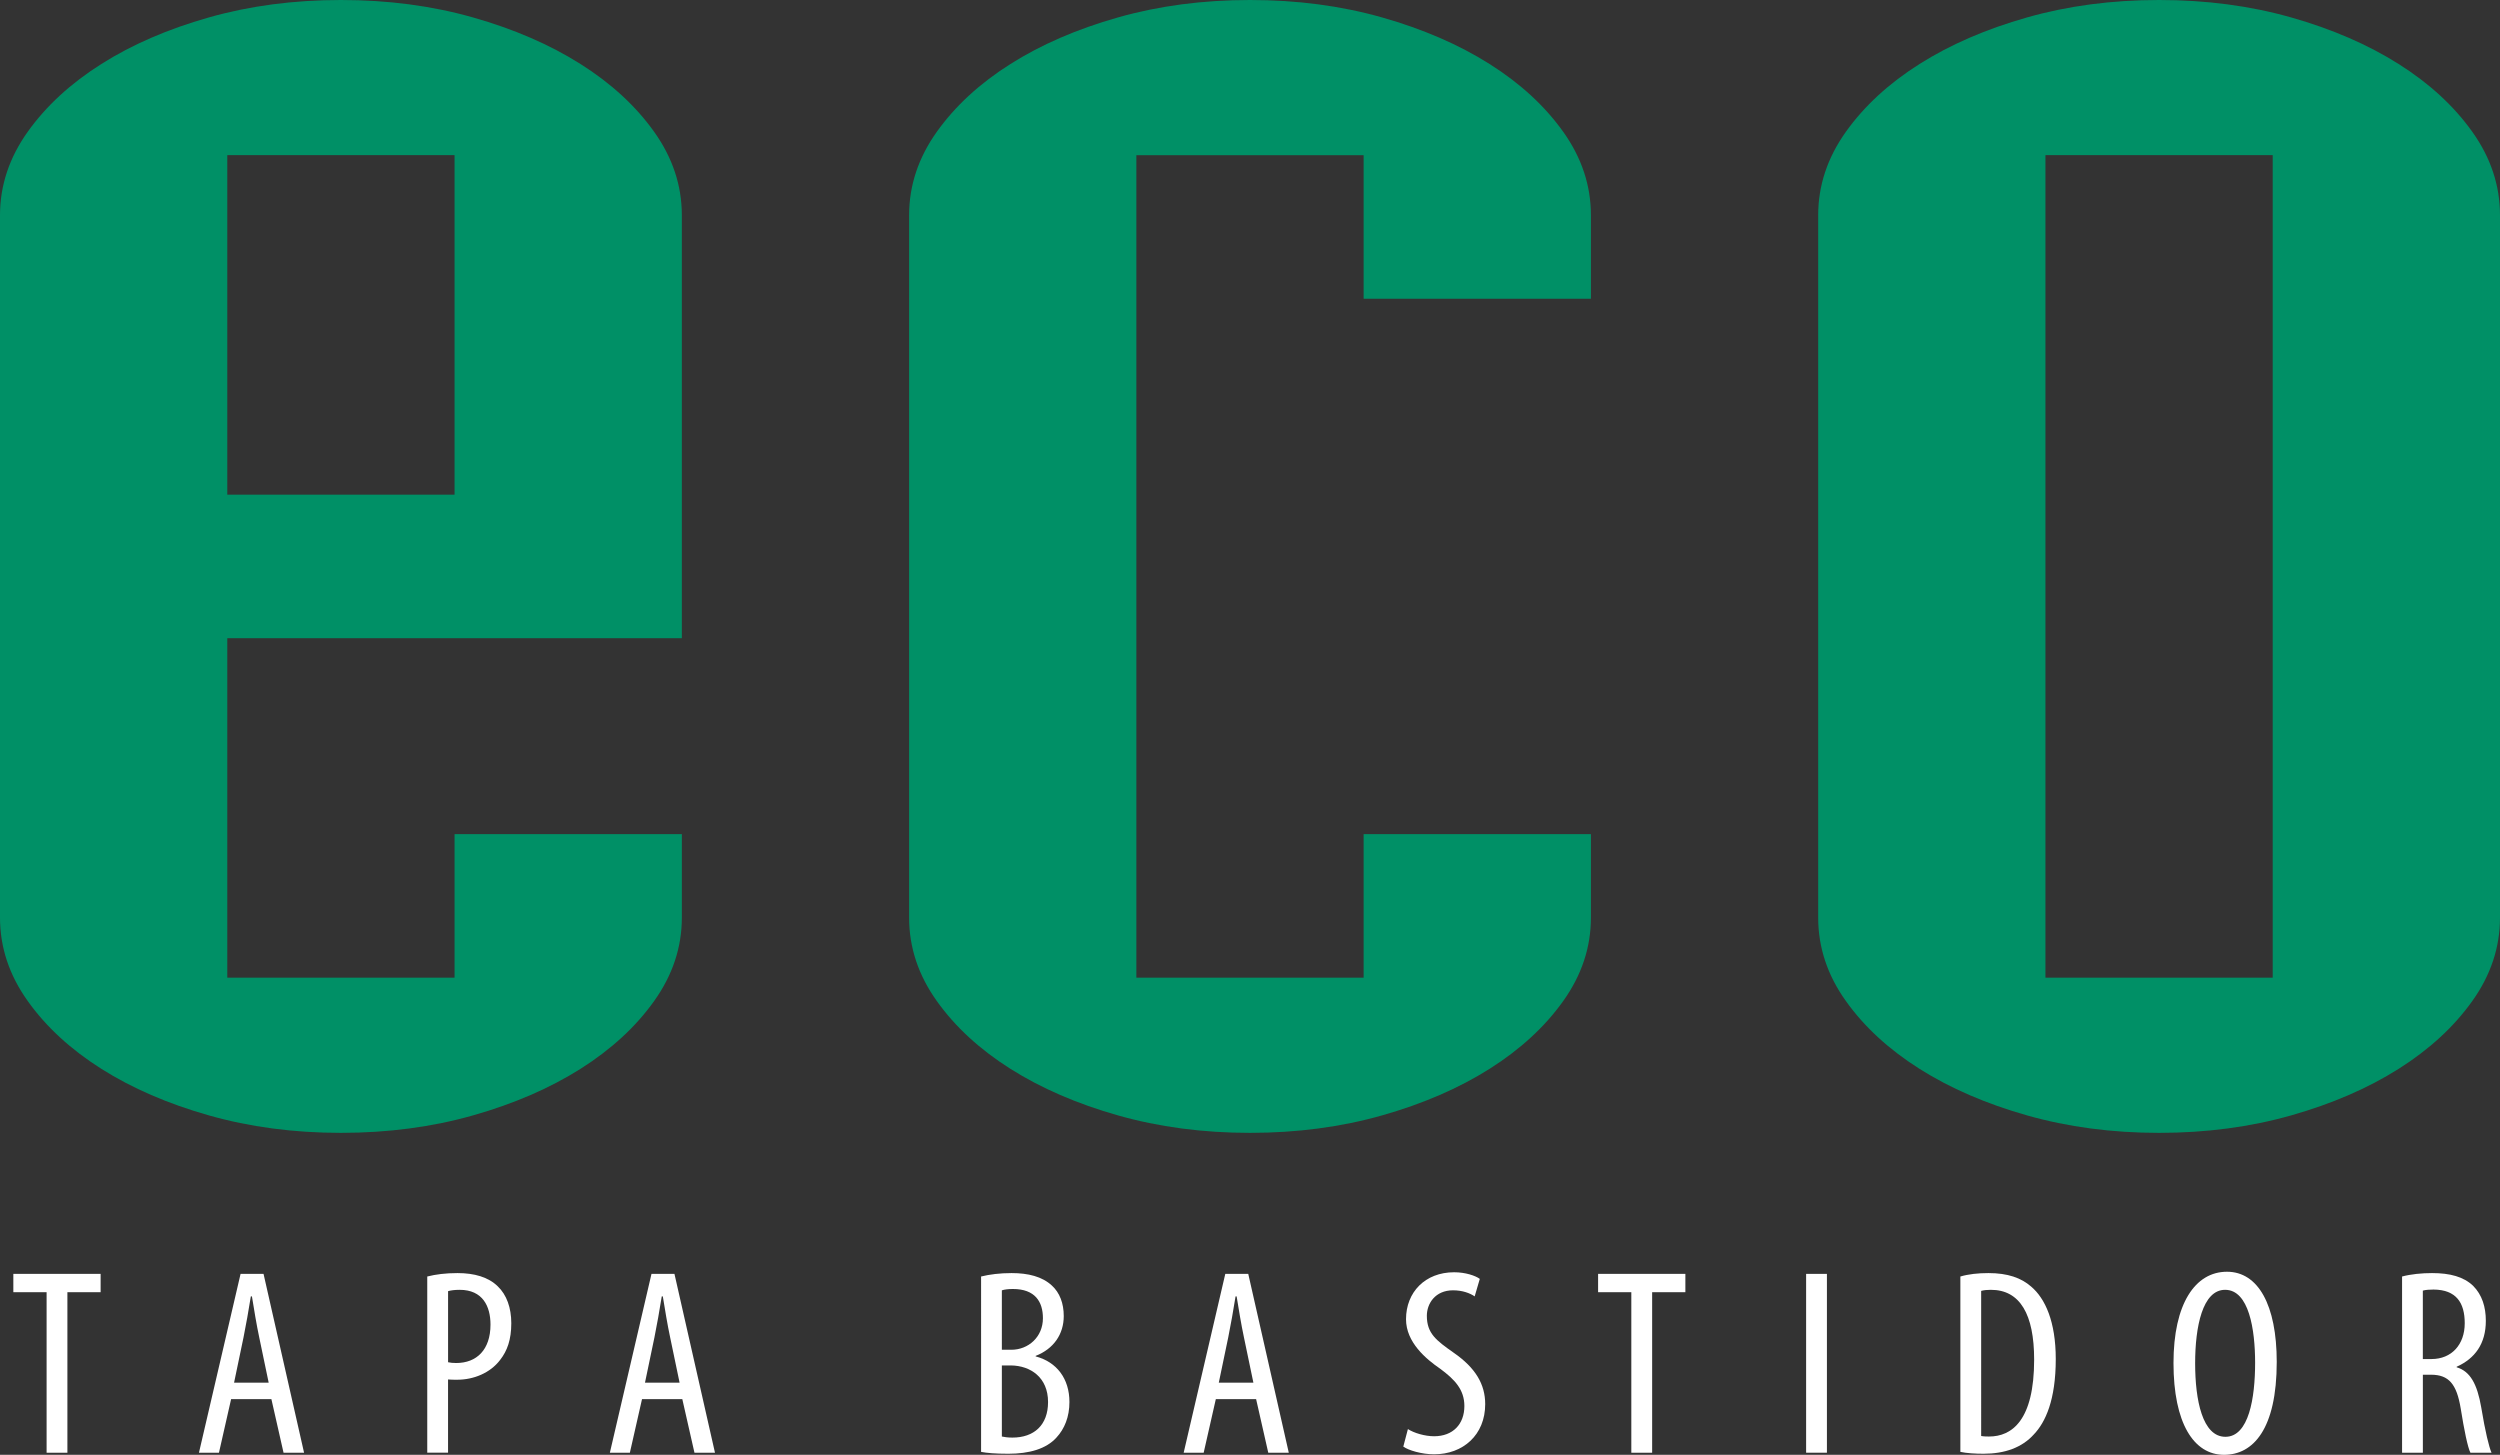
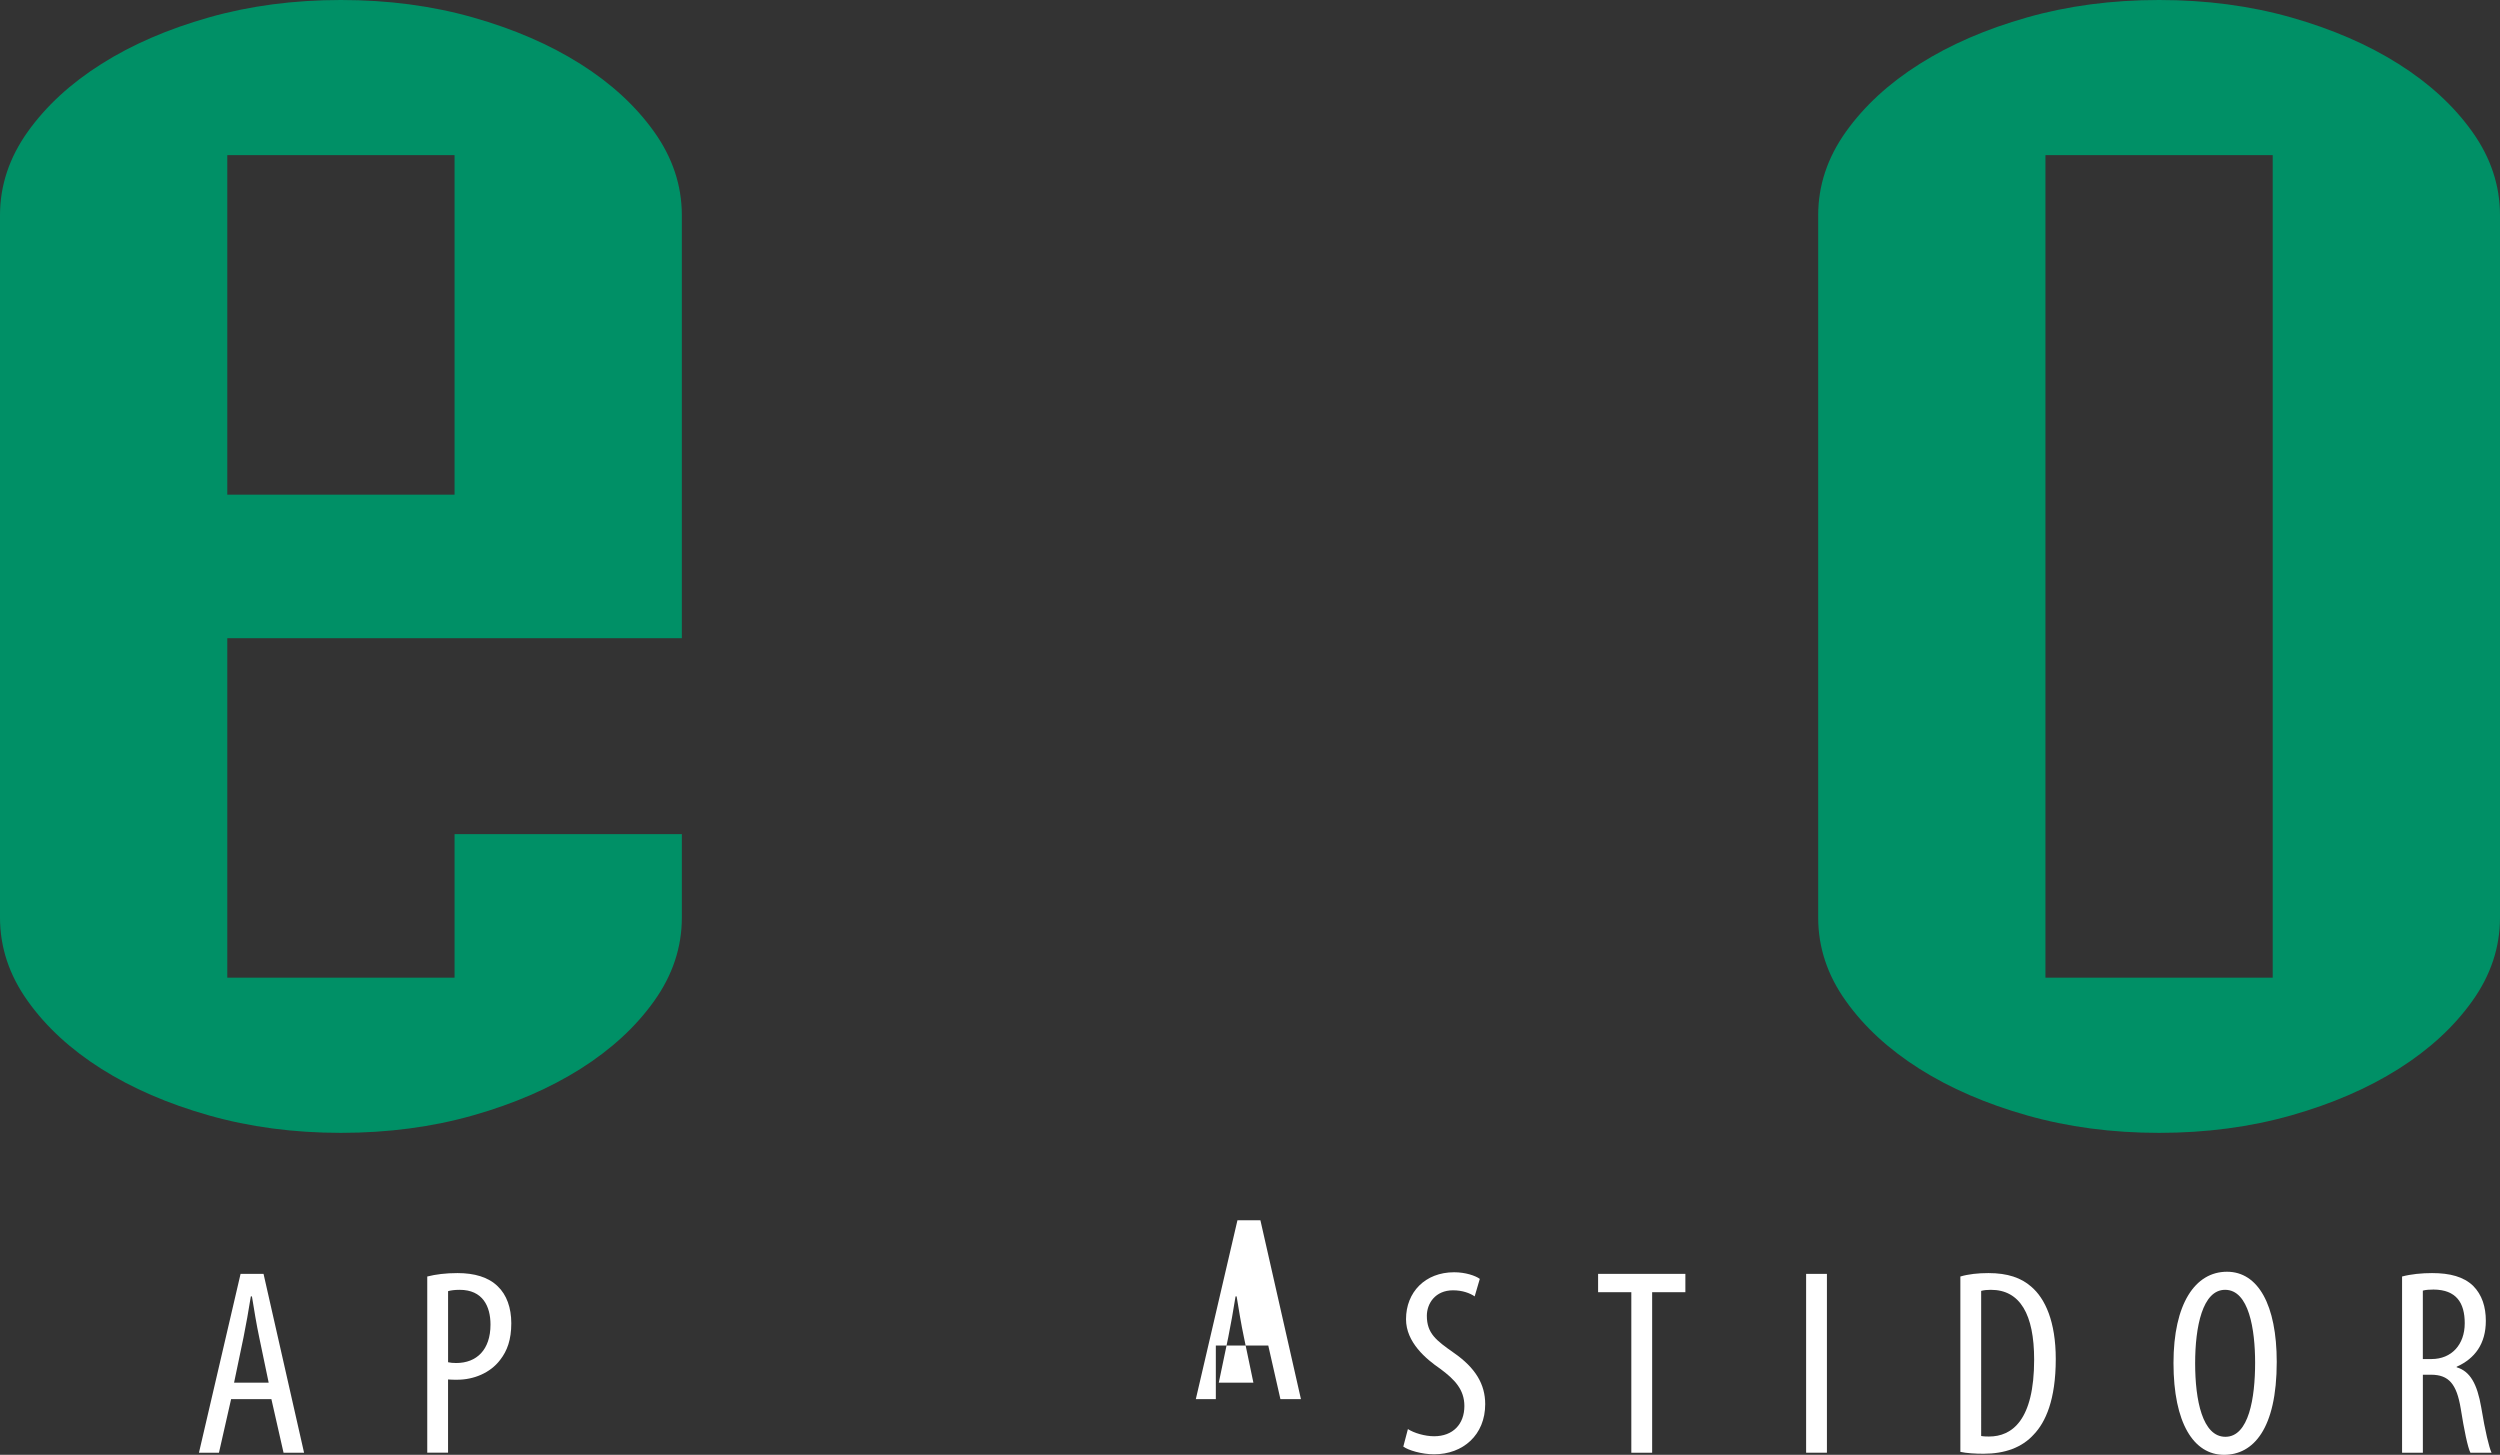
<svg xmlns="http://www.w3.org/2000/svg" version="1.1" x="0px" y="0px" width="81.866px" height="47.64px" viewBox="0 0 81.866 47.64" style="enable-background:new 0 0 81.866 47.64;" xml:space="preserve">
  <rect x="0" y="0" width="81.866" height="47.64" fill="#333333" stroke="none" />
  <style type="text/css">
	.st0{fill:#ffffff;}
	.st1{fill:#009066;}
</style>
  <defs>
</defs>
  <g>
    <g>
-       <path class="st0" d="M1.526,42.314H0.437v-0.599h2.858v0.599H2.207v5.257H1.526V42.314z" />
      <path class="st0" d="M7.568,45.816L7.17,47.571H6.515l1.363-5.856H8.63l1.327,5.856H9.285l-0.398-1.755H7.568z M8.798,45.277    l-0.31-1.486C8.4,43.375,8.32,42.887,8.25,42.453H8.214c-0.071,0.443-0.159,0.948-0.239,1.338l-0.31,1.486H8.798z" />
      <path class="st0" d="M13.991,41.801c0.274-0.07,0.602-0.112,0.991-0.112c0.549,0,1.009,0.13,1.318,0.434    c0.292,0.278,0.443,0.704,0.443,1.208c0,0.539-0.133,0.903-0.363,1.198c-0.327,0.435-0.876,0.652-1.407,0.652    c-0.115,0-0.204,0-0.301-0.009v2.398h-0.681V41.801z M14.672,44.608c0.08,0.017,0.151,0.026,0.266,0.026    c0.672,0,1.124-0.434,1.124-1.259c0-0.6-0.257-1.138-1.009-1.138c-0.159,0-0.292,0.017-0.38,0.044V44.608z" />
-       <path class="st0" d="M21.024,45.816l-0.398,1.755h-0.655l1.363-5.856h0.752l1.327,5.856h-0.672l-0.398-1.755H21.024z     M22.254,45.277l-0.31-1.486c-0.089-0.417-0.168-0.904-0.239-1.338H21.67c-0.071,0.443-0.159,0.948-0.239,1.338l-0.31,1.486    H22.254z" />
-       <path class="st0" d="M32.126,41.801c0.283-0.07,0.619-0.112,1-0.112c0.54,0,1,0.112,1.319,0.408    c0.257,0.234,0.389,0.582,0.389,0.999c0,0.6-0.336,1.077-0.92,1.304v0.017c0.69,0.182,1.106,0.729,1.106,1.494    c0,0.486-0.159,0.877-0.425,1.164c-0.336,0.373-0.894,0.53-1.575,0.53c-0.442,0-0.708-0.026-0.893-0.061V41.801z M32.807,44.2    h0.31c0.557,0,1.035-0.417,1.035-1.034c0-0.539-0.257-0.956-0.982-0.956c-0.159,0-0.283,0.017-0.363,0.044V44.2z M32.807,47.041    c0.08,0.017,0.195,0.035,0.345,0.035c0.708,0,1.168-0.408,1.168-1.164c0-0.808-0.575-1.19-1.212-1.199h-0.301V47.041z" />
-       <path class="st0" d="M39.814,45.816l-0.398,1.755h-0.655l1.363-5.856h0.752l1.327,5.856h-0.672l-0.398-1.755H39.814z     M41.044,45.277l-0.31-1.486c-0.089-0.417-0.168-0.904-0.239-1.338H40.46c-0.071,0.443-0.159,0.948-0.239,1.338l-0.31,1.486    H41.044z" />
+       <path class="st0" d="M39.814,45.816h-0.655l1.363-5.856h0.752l1.327,5.856h-0.672l-0.398-1.755H39.814z     M41.044,45.277l-0.31-1.486c-0.089-0.417-0.168-0.904-0.239-1.338H40.46c-0.071,0.443-0.159,0.948-0.239,1.338l-0.31,1.486    H41.044z" />
      <path class="st0" d="M46.104,46.797c0.203,0.131,0.558,0.235,0.858,0.235c0.619,0,0.991-0.399,0.991-0.99    c0-0.539-0.318-0.869-0.787-1.217c-0.469-0.321-1.124-0.869-1.124-1.625c0-0.887,0.628-1.538,1.575-1.538    c0.372,0,0.699,0.112,0.841,0.217l-0.168,0.573c-0.15-0.104-0.398-0.199-0.708-0.199c-0.584,0-0.858,0.434-0.858,0.834    c0,0.582,0.31,0.808,0.876,1.208c0.717,0.495,1.035,1.034,1.035,1.686c0,1.008-0.726,1.642-1.673,1.642    c-0.407,0-0.84-0.131-1.009-0.252L46.104,46.797z" />
      <path class="st0" d="M53.42,42.314h-1.088v-0.599h2.858v0.599h-1.088v5.257H53.42V42.314z" />
      <path class="st0" d="M59.825,41.715v5.856h-0.681v-5.856H59.825z" />
      <path class="st0" d="M64.195,41.801c0.266-0.078,0.575-0.112,0.921-0.112c0.628,0,1.071,0.156,1.398,0.443    c0.46,0.391,0.805,1.147,0.805,2.372c0,1.338-0.336,2.068-0.717,2.467c-0.389,0.434-0.956,0.634-1.646,0.634    c-0.274,0-0.558-0.017-0.761-0.061V41.801z M64.876,47.024c0.098,0.017,0.195,0.017,0.257,0.017c0.752,0,1.478-0.53,1.478-2.52    c0-1.477-0.46-2.284-1.416-2.284c-0.106,0-0.23,0.009-0.319,0.035V47.024z" />
      <path class="st0" d="M74.555,44.599c0,2.198-0.77,3.041-1.726,3.041c-0.991,0-1.655-1.034-1.655-3.007    c0-1.937,0.708-2.988,1.752-2.988C73.945,41.645,74.555,42.731,74.555,44.599z M71.883,44.643c0,1.208,0.239,2.407,0.991,2.407    c0.77,0,0.973-1.277,0.973-2.424c0-1.095-0.203-2.389-0.982-2.389C72.122,42.236,71.883,43.452,71.883,44.643z" />
      <path class="st0" d="M78.659,41.801c0.292-0.078,0.646-0.112,0.982-0.112c0.593,0,1.035,0.121,1.345,0.417    c0.292,0.295,0.416,0.687,0.416,1.147c0,0.747-0.354,1.234-0.956,1.503v0.017c0.443,0.131,0.673,0.547,0.805,1.312    c0.133,0.808,0.257,1.303,0.337,1.486h-0.691c-0.088-0.174-0.203-0.73-0.318-1.451c-0.133-0.8-0.39-1.103-0.973-1.103H79.34v2.554    h-0.681V41.801z M79.34,44.504h0.283c0.655,0,1.088-0.47,1.088-1.173c0-0.678-0.283-1.095-1.018-1.103    c-0.132,0-0.265,0.009-0.354,0.035V44.504z" />
    </g>
    <g>
      <path class="st1" d="M0,7.051c0-0.975,0.302-1.884,0.905-2.732c0.603-0.846,1.408-1.588,2.414-2.223    c1.005-0.636,2.178-1.144,3.52-1.525C8.179,0.19,9.621,0,11.164,0c1.542,0,2.983,0.19,4.325,0.571    c1.34,0.381,2.514,0.889,3.52,1.525c1.006,0.635,1.811,1.376,2.414,2.223c0.604,0.848,0.905,1.758,0.905,2.732v13.848H7.443    v11.117h7.442v-4.701h7.443v2.731c0,0.975-0.302,1.885-0.905,2.731c-0.603,0.847-1.408,1.588-2.414,2.224    c-1.006,0.635-2.18,1.144-3.52,1.524c-1.342,0.381-2.783,0.572-4.325,0.572c-1.543,0-2.984-0.191-4.324-0.572    c-1.342-0.38-2.515-0.889-3.52-1.524c-1.006-0.636-1.811-1.376-2.414-2.224C0.302,31.931,0,31.02,0,30.046V7.051z M7.443,16.198    h7.442V5.081H7.443V16.198z" />
-       <path class="st1" d="M52.097,30.046c0,0.975-0.302,1.885-0.905,2.731c-0.603,0.847-1.408,1.588-2.414,2.224    c-1.006,0.635-2.18,1.144-3.52,1.524c-1.342,0.381-2.783,0.572-4.325,0.572c-1.543,0-2.984-0.191-4.324-0.572    c-1.342-0.38-2.515-0.889-3.52-1.524c-1.006-0.636-1.811-1.376-2.414-2.224c-0.604-0.846-0.905-1.757-0.905-2.731V7.051    c0-0.975,0.302-1.884,0.905-2.732c0.603-0.846,1.408-1.588,2.414-2.223c1.005-0.636,2.178-1.144,3.52-1.525    C37.949,0.19,39.39,0,40.933,0c1.542,0,2.983,0.19,4.325,0.571c1.34,0.381,2.514,0.889,3.52,1.525    c1.006,0.635,1.811,1.376,2.414,2.223c0.604,0.848,0.905,1.758,0.905,2.732v2.731h-7.443v-4.7h-7.442v26.934h7.442v-4.701h7.443    V30.046z" />
      <path class="st1" d="M59.539,7.051c0-0.975,0.302-1.884,0.905-2.732c0.603-0.846,1.408-1.588,2.414-2.223    c1.005-0.636,2.178-1.144,3.52-1.525C67.718,0.19,69.159,0,70.702,0c1.542,0,2.983,0.19,4.325,0.571    c1.34,0.381,2.514,0.889,3.52,1.525c1.006,0.635,1.811,1.376,2.414,2.223c0.604,0.848,0.905,1.758,0.905,2.732v22.995    c0,0.975-0.302,1.885-0.905,2.731c-0.603,0.847-1.408,1.588-2.414,2.224c-1.006,0.635-2.18,1.144-3.52,1.524    c-1.342,0.381-2.783,0.572-4.325,0.572c-1.543,0-2.984-0.191-4.324-0.572c-1.342-0.38-2.515-0.889-3.52-1.524    c-1.006-0.636-1.811-1.376-2.414-2.224c-0.604-0.846-0.905-1.757-0.905-2.731V7.051z M66.981,32.016h7.442V5.081h-7.442V32.016z" />
    </g>
  </g>
</svg>